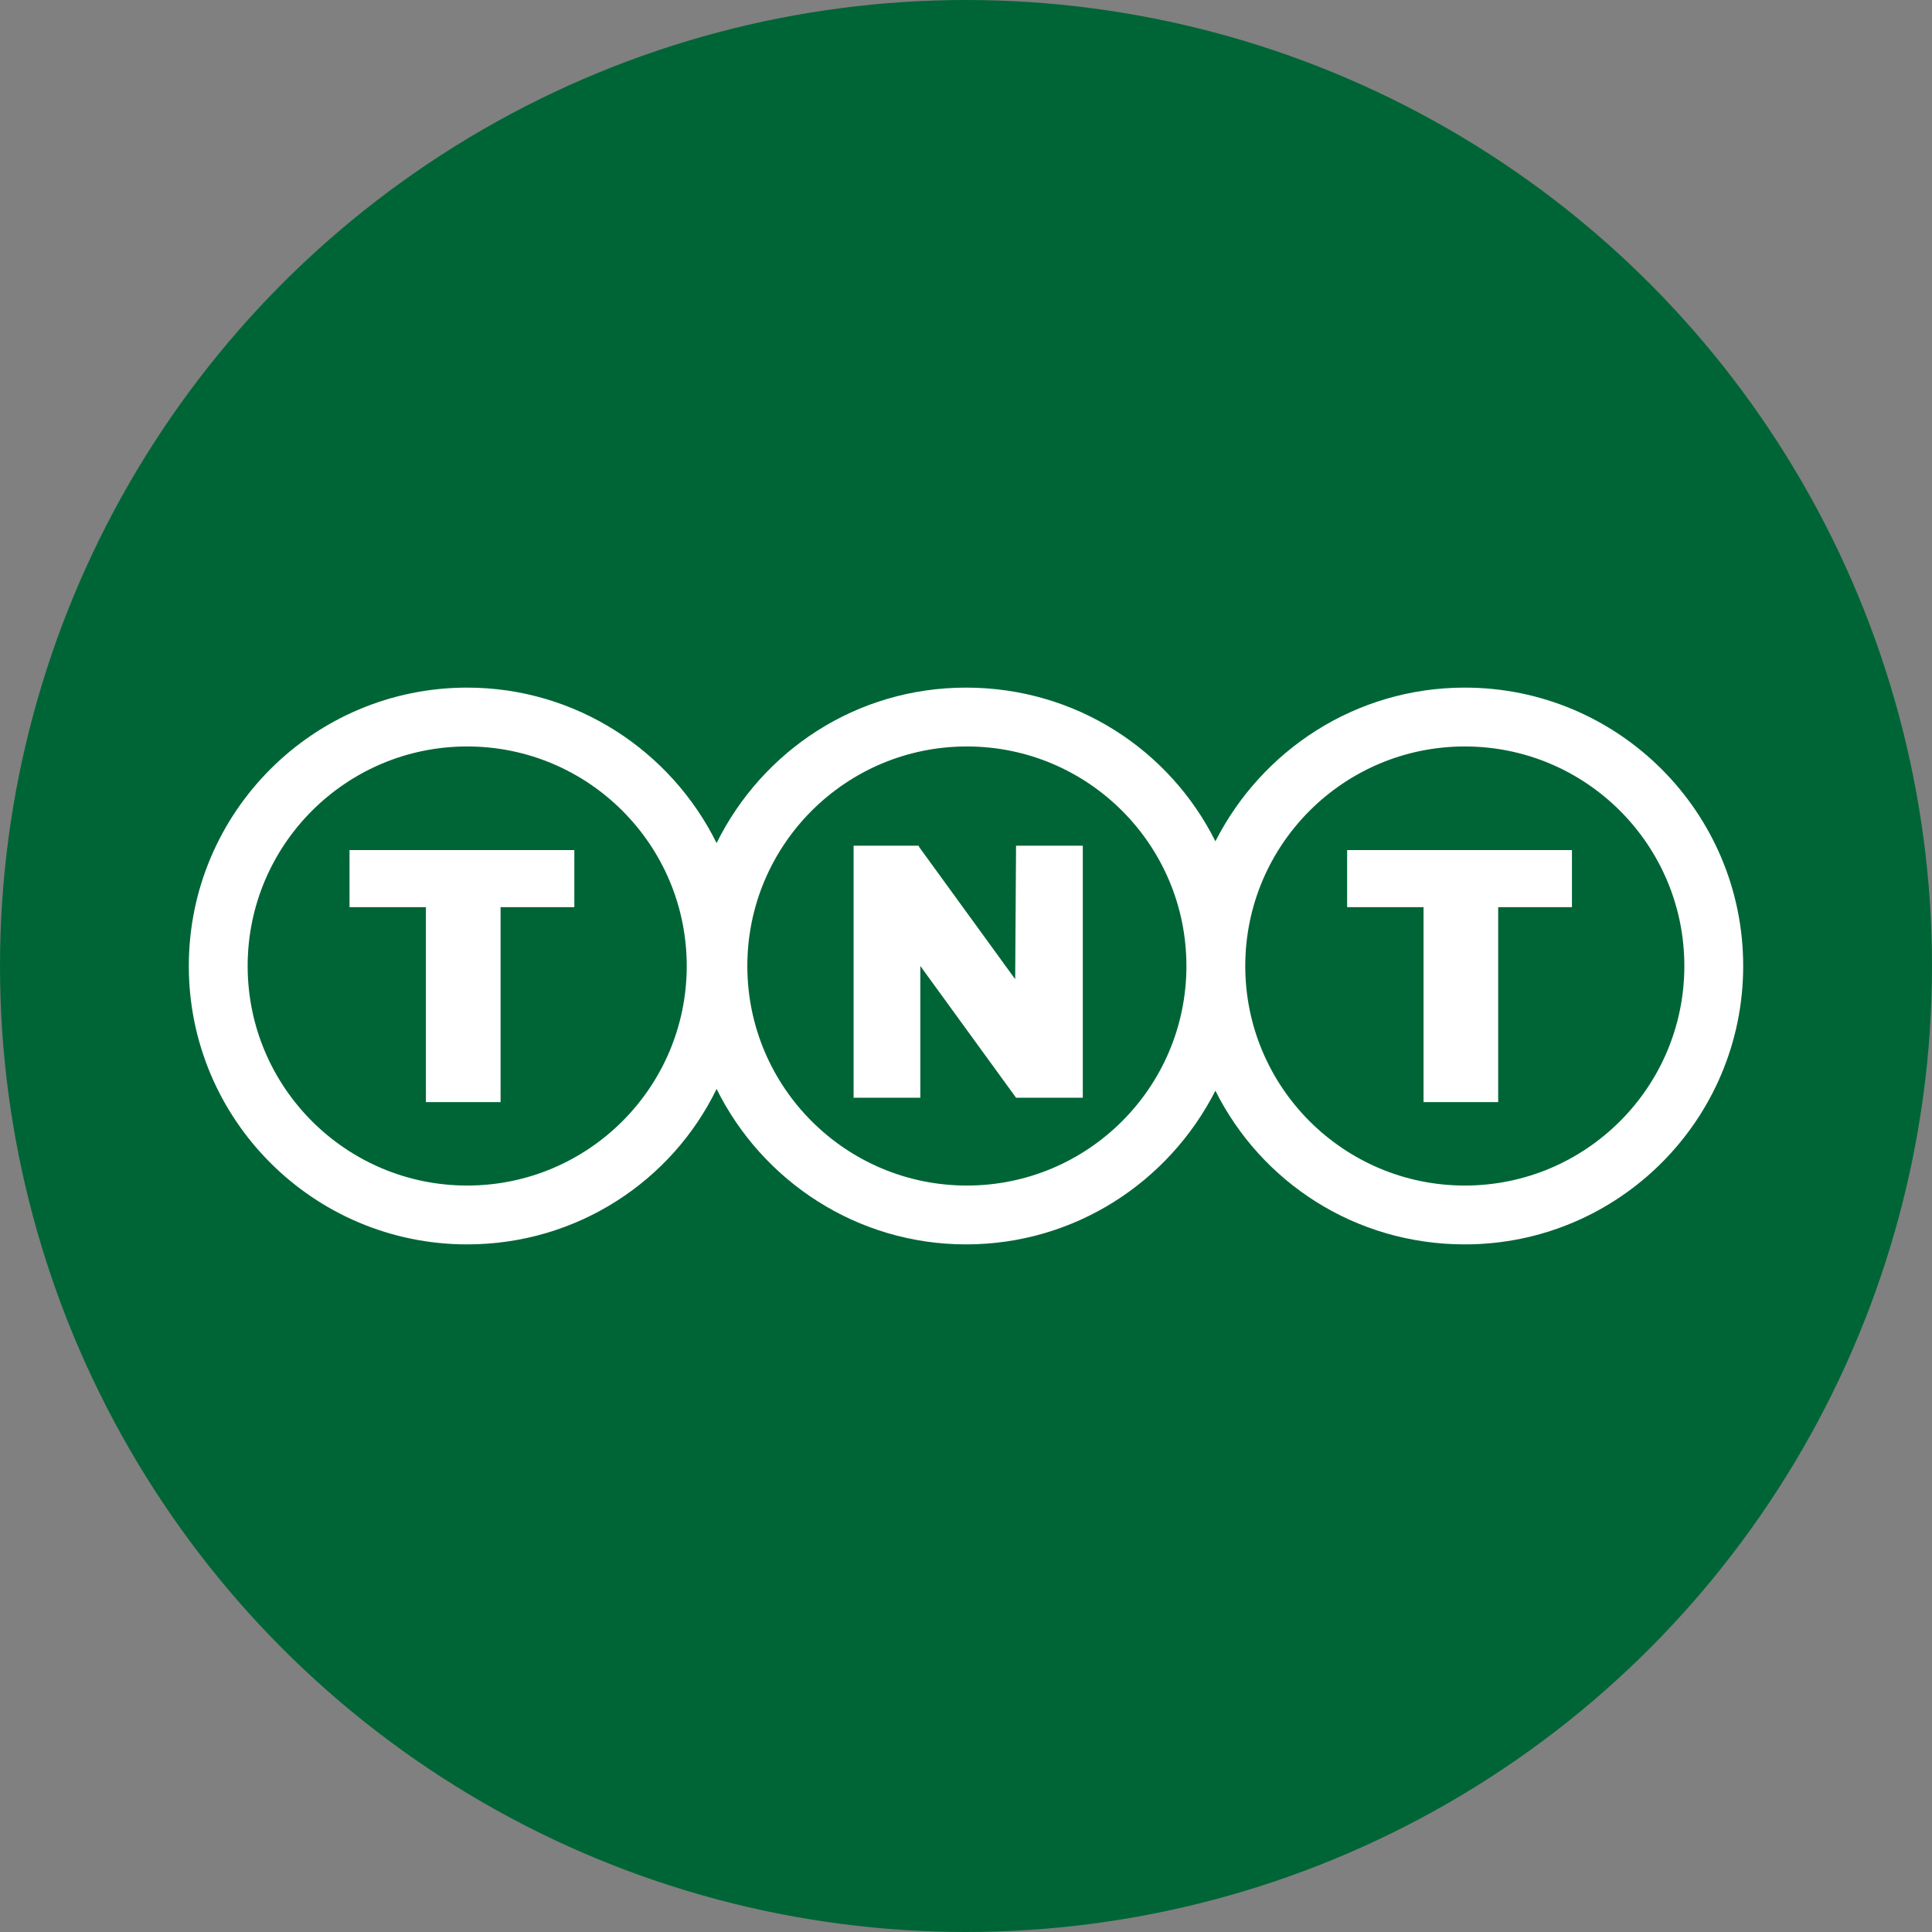
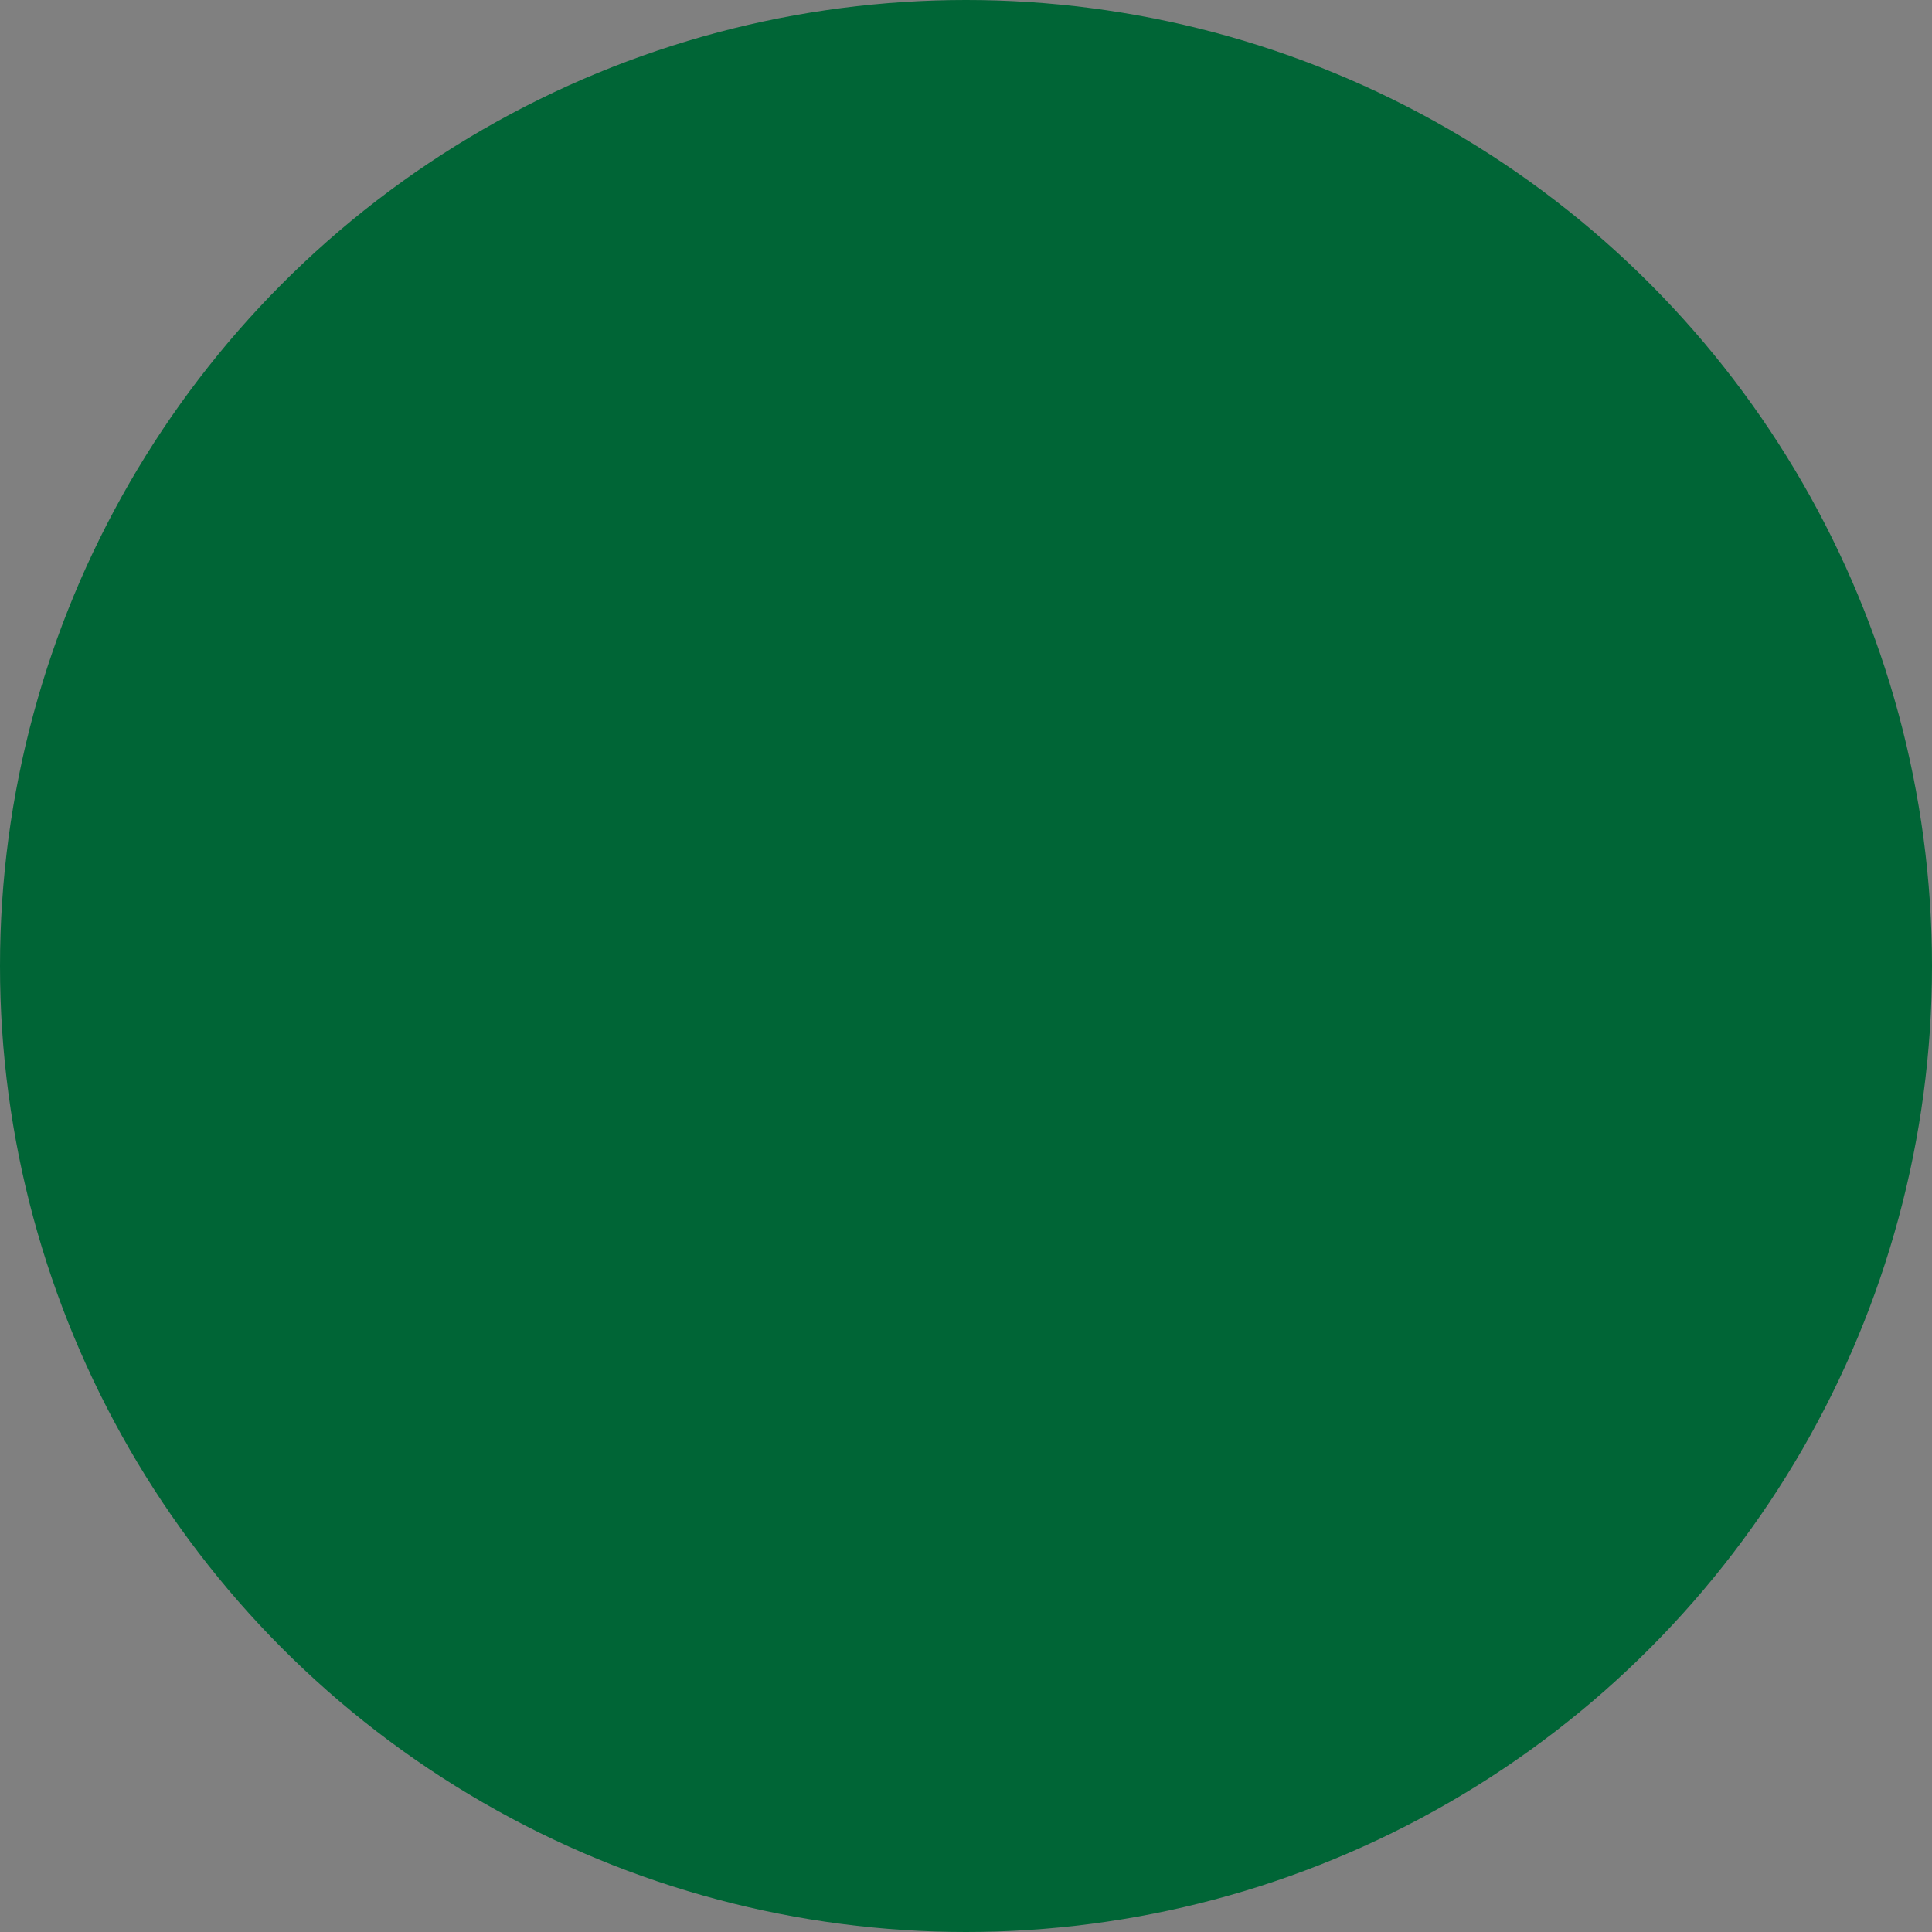
<svg xmlns="http://www.w3.org/2000/svg" version="1.1" id="_图层_2" x="0px" y="0px" viewBox="0 0 220 220" style="enable-background:new 0 0 220 220;" xml:space="preserve">
  <rect x="0" y="0" width="220" height="220" fill="#808080" stroke="none" />
  <style type="text/css">
	.st0{fill:#006536;}
	.st1{fill:#FFFFFF;}
</style>
  <g id="_图层_1-2">
    <g>
      <circle class="st0" cx="110" cy="110" r="110" />
-       <path class="st1" d="M166.8,78.3c-12.4,0-23.1,7.1-28.4,17.5c-5.2-10.4-15.9-17.5-28.4-17.5s-23.2,7.2-28.4,17.7    c-5.2-10.5-16-17.7-28.4-17.7c-17.5,0-31.7,14.2-31.7,31.7s14.2,31.7,31.7,31.7c12.5,0,23.3-7.2,28.4-17.7    c5.2,10.5,16,17.7,28.4,17.7s23.1-7.1,28.4-17.5c5.2,10.4,15.9,17.5,28.4,17.5c17.5,0,31.7-14.2,31.7-31.7S184.3,78.3,166.8,78.3    L166.8,78.3z M53.2,135c-13.8,0-25-11.2-25-25s11.2-25,25-25s25,11.2,25,25C78.2,123.8,67,135,53.2,135z M110.1,135    c-13.8,0-25-11.2-25-25s11.2-25,25-25s25,11.2,25,25S123.9,135,110.1,135z M166.8,135c-13.8,0-25-11.2-25-25s11.2-25,25-25    s25,11.2,25,25S180.6,135,166.8,135z M39.8,96.8v6.5h8.7v22.2H57v-22.2h8.4l0-6.5C65.4,96.8,39.9,96.8,39.8,96.8z M115.6,111.5    l-10.9-15l-0.1-0.2h-7.4V125h7.6v-15l10.9,15h7.6V96.3h-7.6L115.6,111.5L115.6,111.5z M153.4,96.8v6.5h8.7v22.2h8.5v-22.2h8.4    l0-6.5C179,96.8,153.4,96.8,153.4,96.8z" />
    </g>
  </g>
</svg>